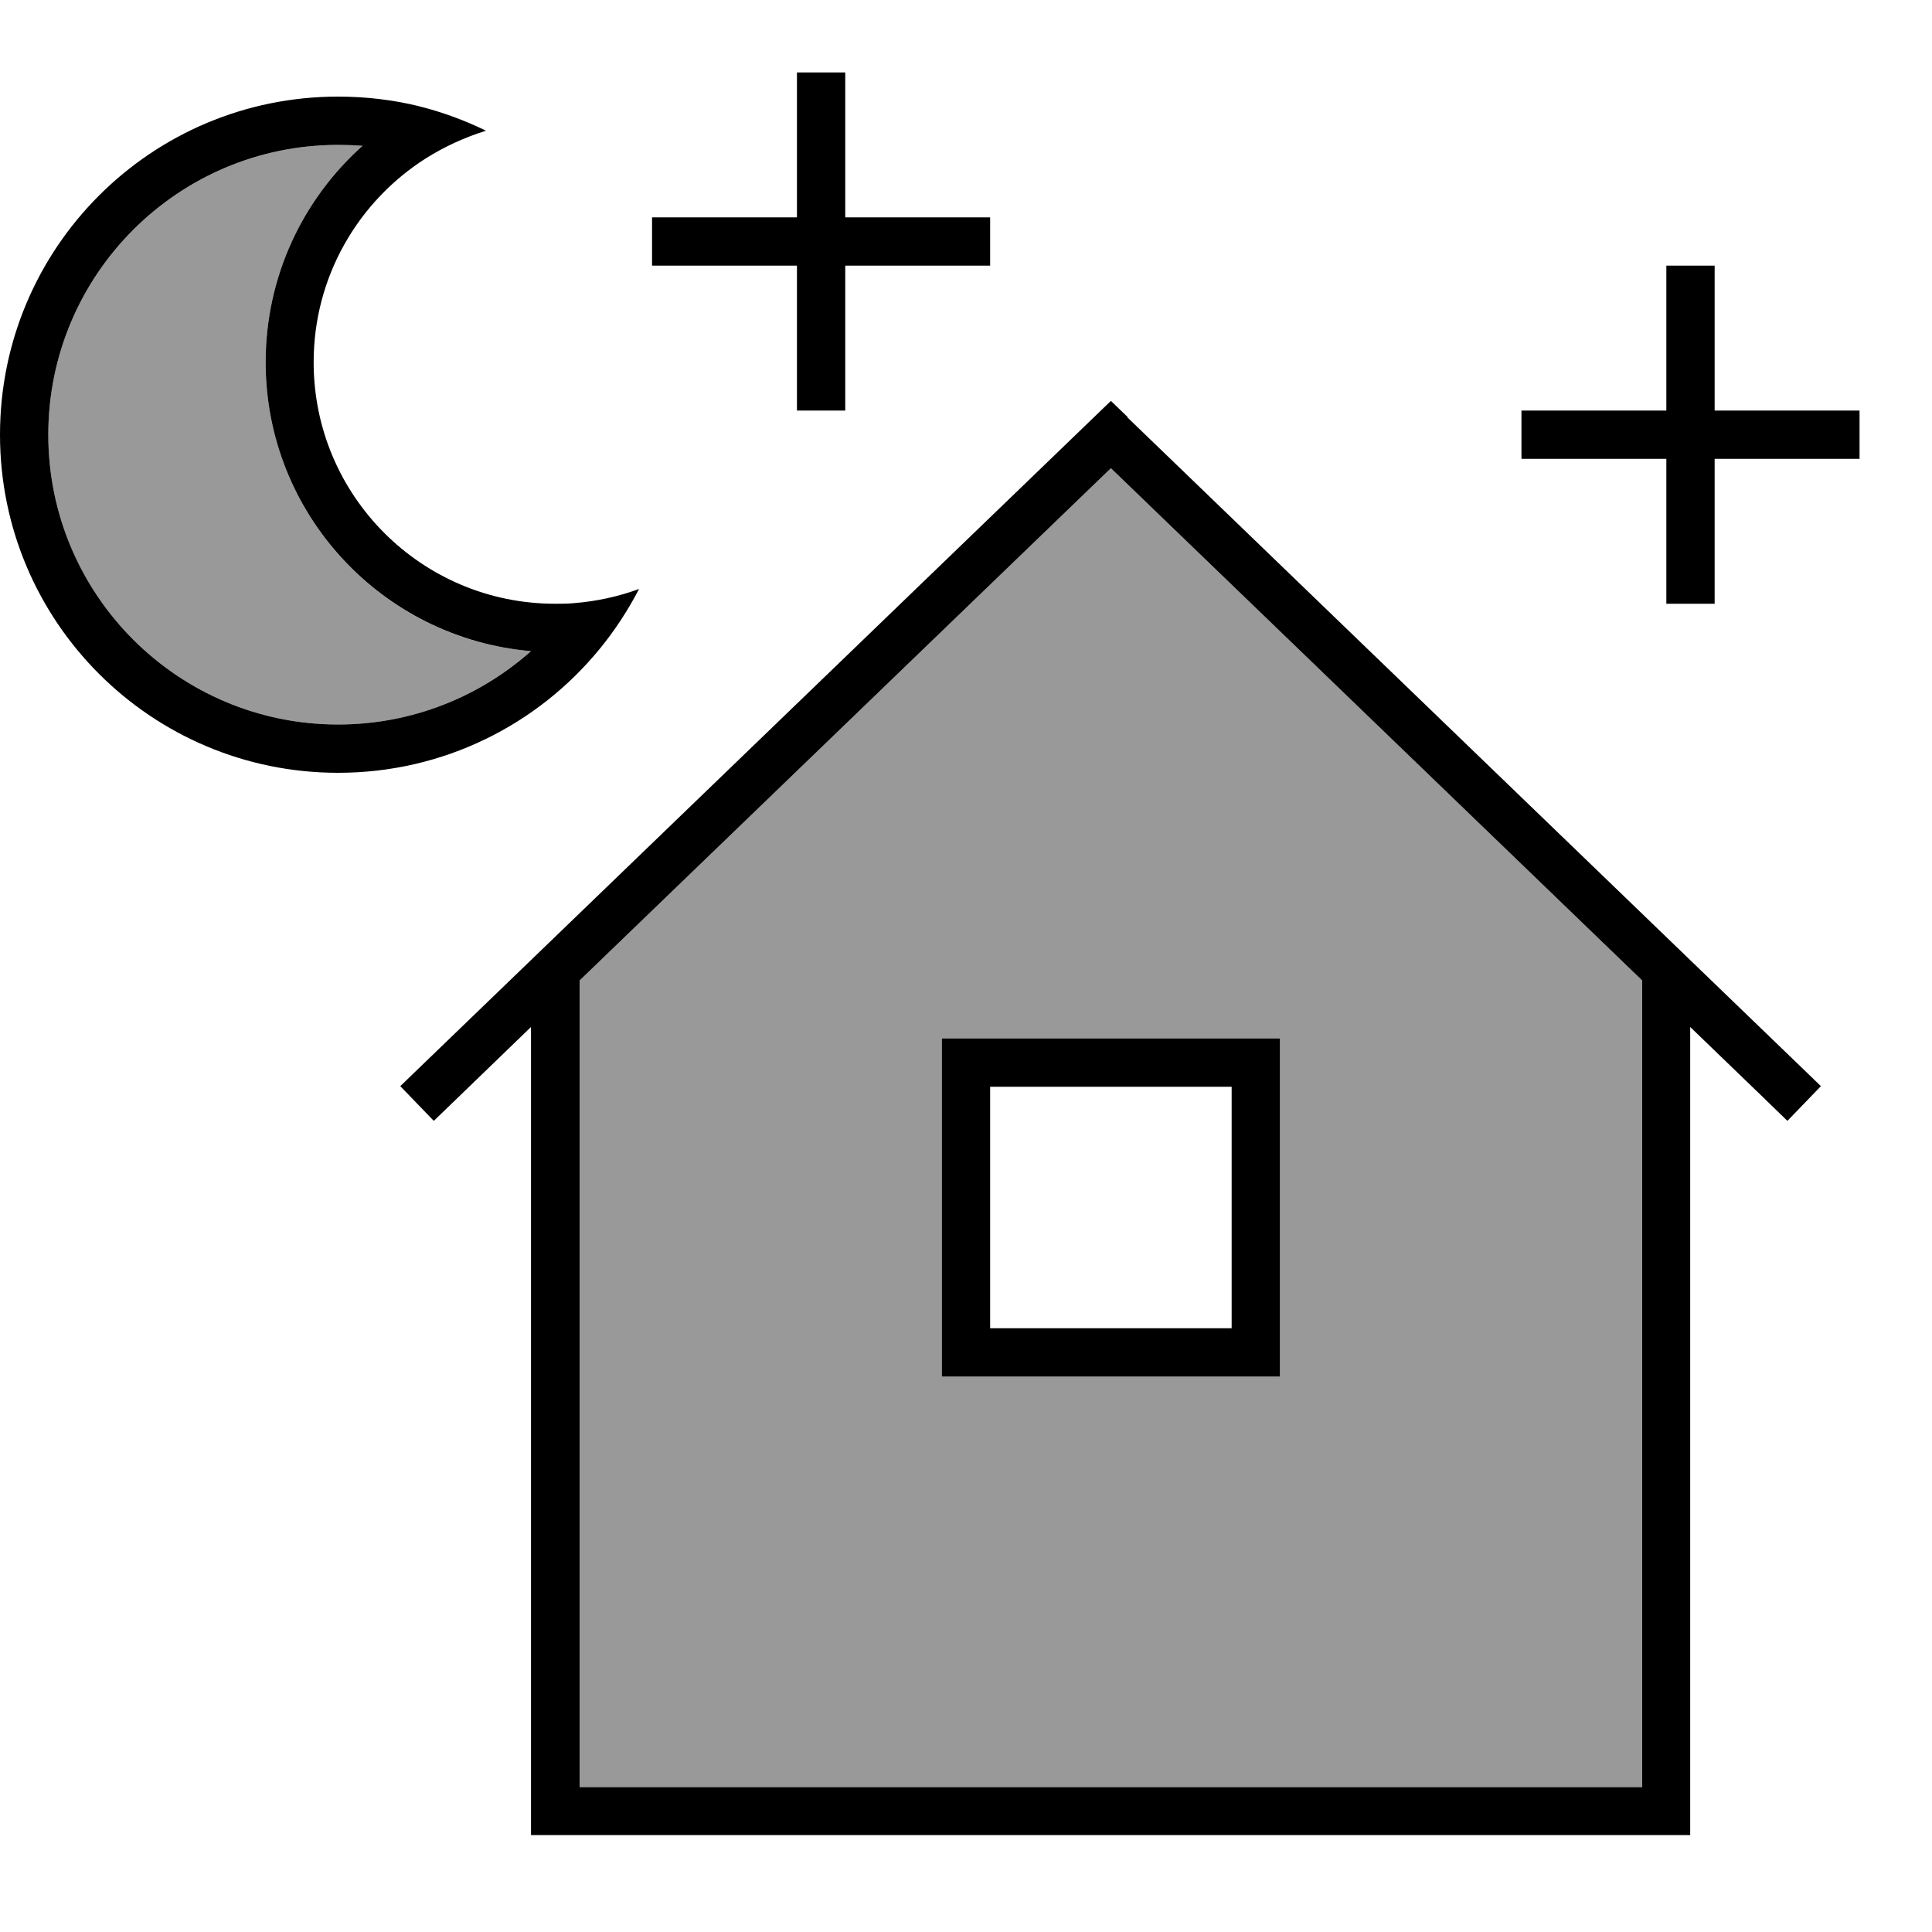
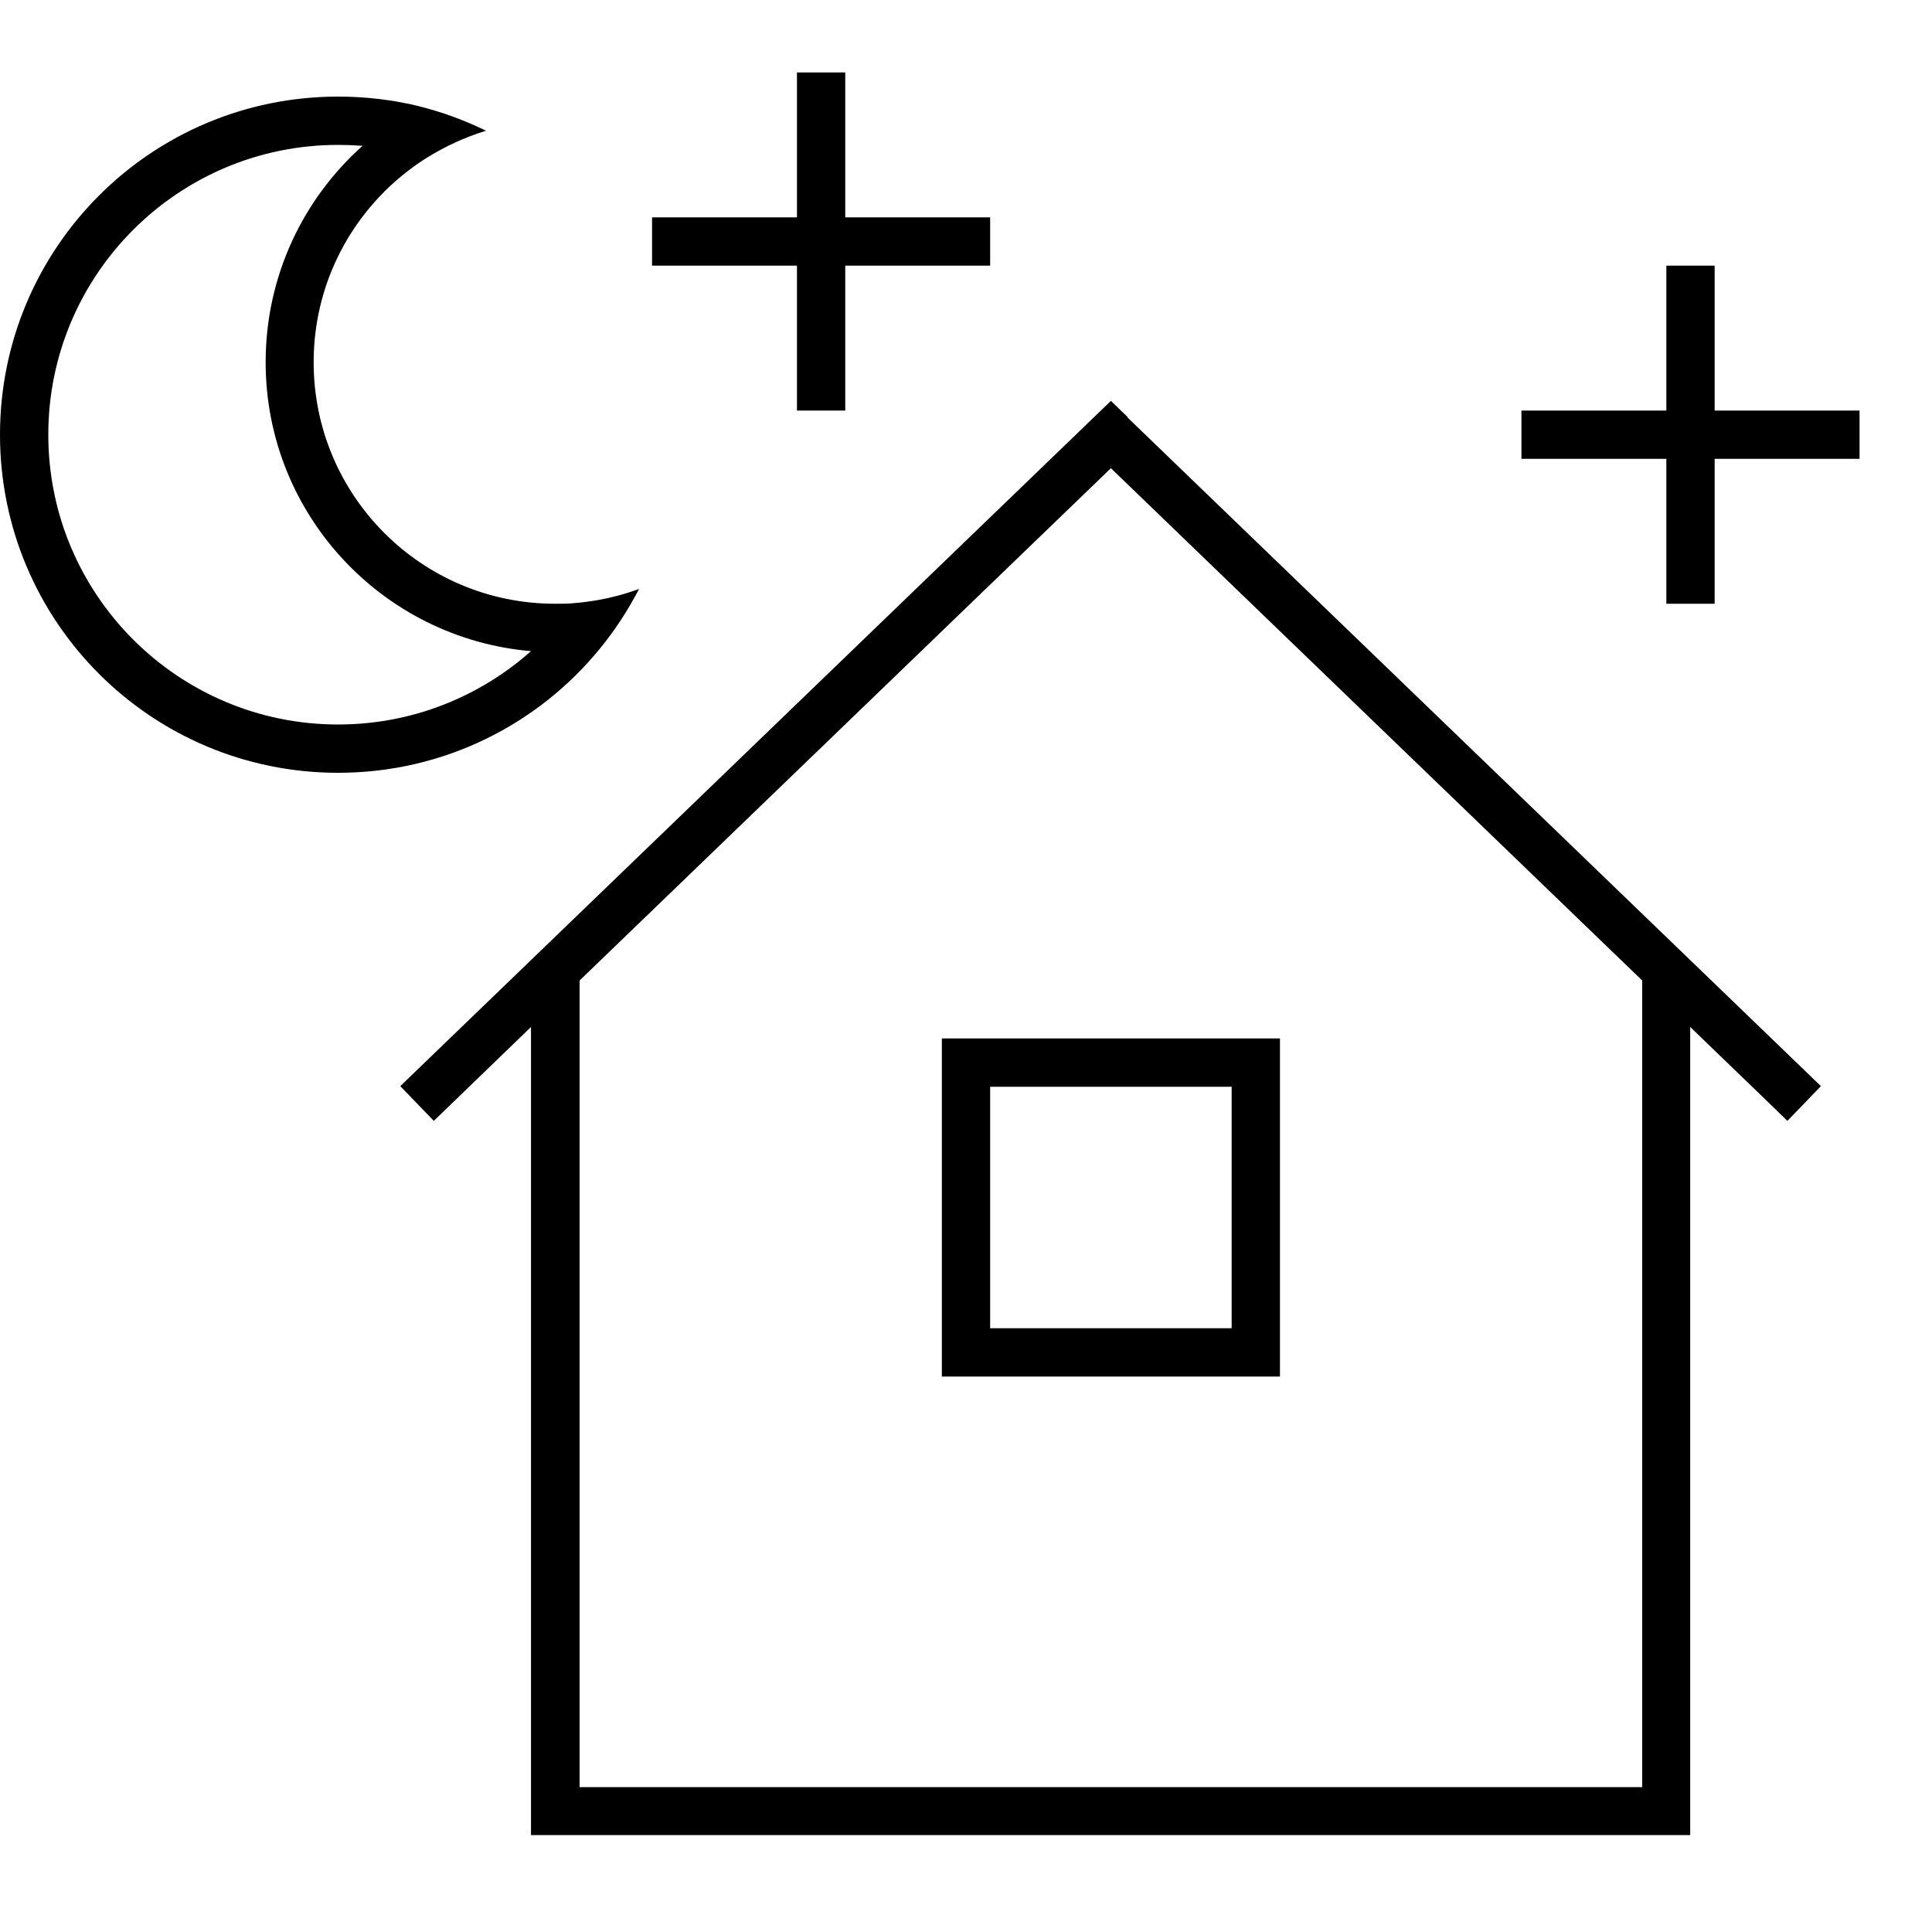
<svg xmlns="http://www.w3.org/2000/svg" viewBox="0 0 640 640">
-   <path opacity=".4" fill="currentColor" d="M16 144C16 197 59 240 112 240C136.5 240 158.9 230.8 175.9 215.7C126.7 211.6 88 170.3 88 120C88 91.5 100.4 65.9 120.1 48.3C117.4 48.1 114.7 48 112 48C59 48 16 91 16 144zM192 324.8L192 592L544 592L544 324.8L368 155.1L192 324.8zM312 344L424 344L424 456L312 456L312 344z" />
-   <path fill="currentColor" d="M280 32L280 24L264 24L264 72L216 72L216 88L264 88L264 136L280 136L280 88L328 88L328 72L280 72L280 32zM138.9 35.2C130.3 33.1 121.3 32 112 32C50.1 32 0 82.1 0 144C0 205.9 50.1 256 112 256C147 256 178.2 240 198.7 214.9C203.7 208.8 208 202.2 211.7 195.1C204.9 197.6 197.7 199.2 190.1 199.8C188.1 200 186 200 183.9 200C139.7 200 103.9 164.2 103.9 120C103.9 91.6 118.7 66.7 141 52.5C147.2 48.6 153.9 45.5 161 43.3C154 39.9 146.5 37.1 138.8 35.2zM112 48C114.7 48 117.4 48.1 120.1 48.3C100.4 65.9 88 91.5 88 120C88 170.3 126.7 211.5 175.9 215.7C158.9 230.8 136.5 240 112 240C59 240 16 197 16 144C16 91 59 48 112 48zM568 96L568 88L552 88L552 136L504 136L504 152L552 152L552 200L568 200L568 152L616 152L616 136L568 136L568 96zM373.6 138.2L368 132.8L362.4 138.2L138.4 354.2L132.6 359.8L143.7 371.3L149.5 365.7L175.9 340.2L175.9 607.9L559.9 607.9L559.9 340.2C581 360.5 591.7 370.9 592.1 371.3L603.2 359.8L597.4 354.2L373.4 138.2zM544 324.8L544 592L192 592L192 324.8L368 155.1L544 324.8zM312 344L312 456L424 456L424 344L312 344zM328 360L408 360L408 440L328 440L328 360z" />
+   <path fill="currentColor" d="M280 32L280 24L264 24L264 72L216 72L216 88L264 88L264 136L280 136L280 88L328 88L328 72L280 72L280 32zM138.9 35.2C130.3 33.1 121.3 32 112 32C50.1 32 0 82.1 0 144C0 205.9 50.1 256 112 256C147 256 178.2 240 198.7 214.9C203.7 208.8 208 202.2 211.7 195.1C204.9 197.6 197.7 199.2 190.1 199.8C188.1 200 186 200 183.9 200C139.7 200 103.9 164.2 103.9 120C103.9 91.6 118.7 66.7 141 52.5C147.2 48.6 153.9 45.5 161 43.3C154 39.9 146.5 37.1 138.8 35.2zM112 48C114.7 48 117.4 48.1 120.1 48.3C100.4 65.9 88 91.5 88 120C88 170.3 126.7 211.5 175.9 215.7C158.9 230.8 136.5 240 112 240C59 240 16 197 16 144C16 91 59 48 112 48zM568 96L568 88L552 88L552 136L504 136L504 152L552 152L552 200L568 200L568 152L616 152L616 136L568 136L568 96zM373.6 138.2L368 132.8L362.4 138.2L138.4 354.2L132.6 359.8L143.7 371.3L149.5 365.7L175.9 340.2L175.9 607.9L559.9 607.9L559.9 340.2C581 360.5 591.7 370.9 592.1 371.3L603.2 359.8L597.4 354.2L373.4 138.2zM544 324.8L544 592L192 592L192 324.8L368 155.1L544 324.8zM312 344L312 456L424 456L424 344L312 344M328 360L408 360L408 440L328 440L328 360z" />
</svg>